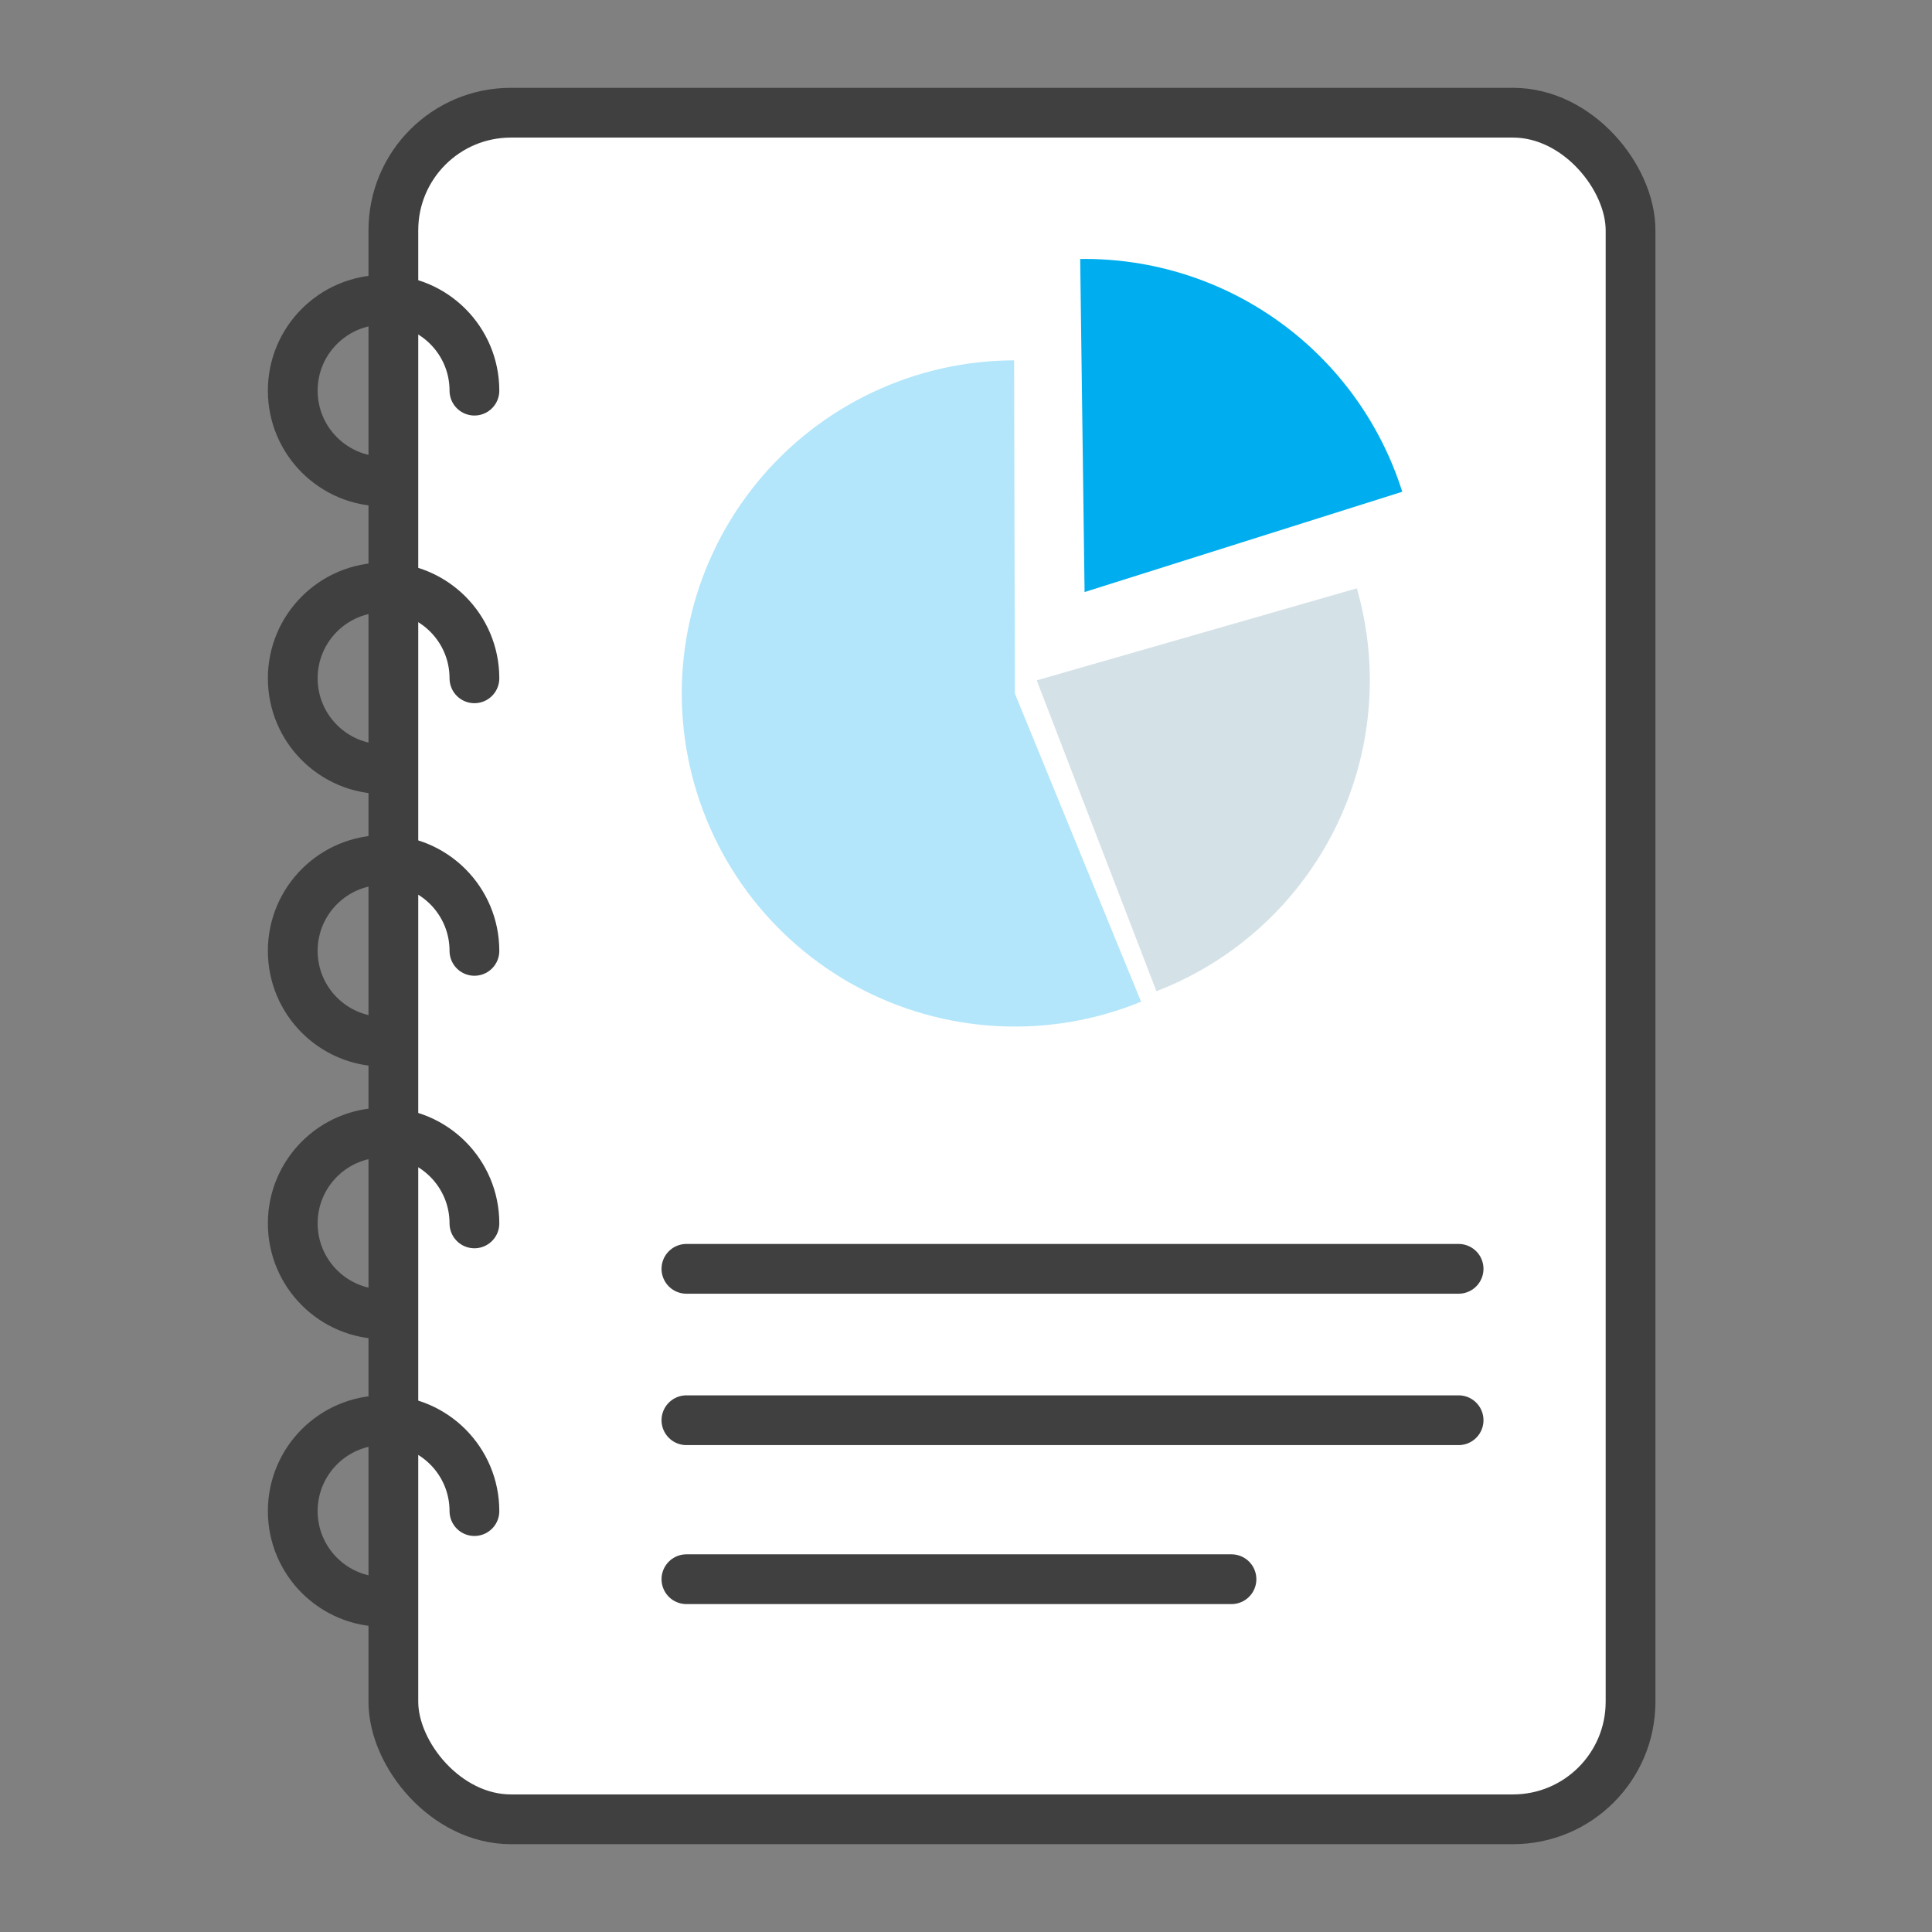
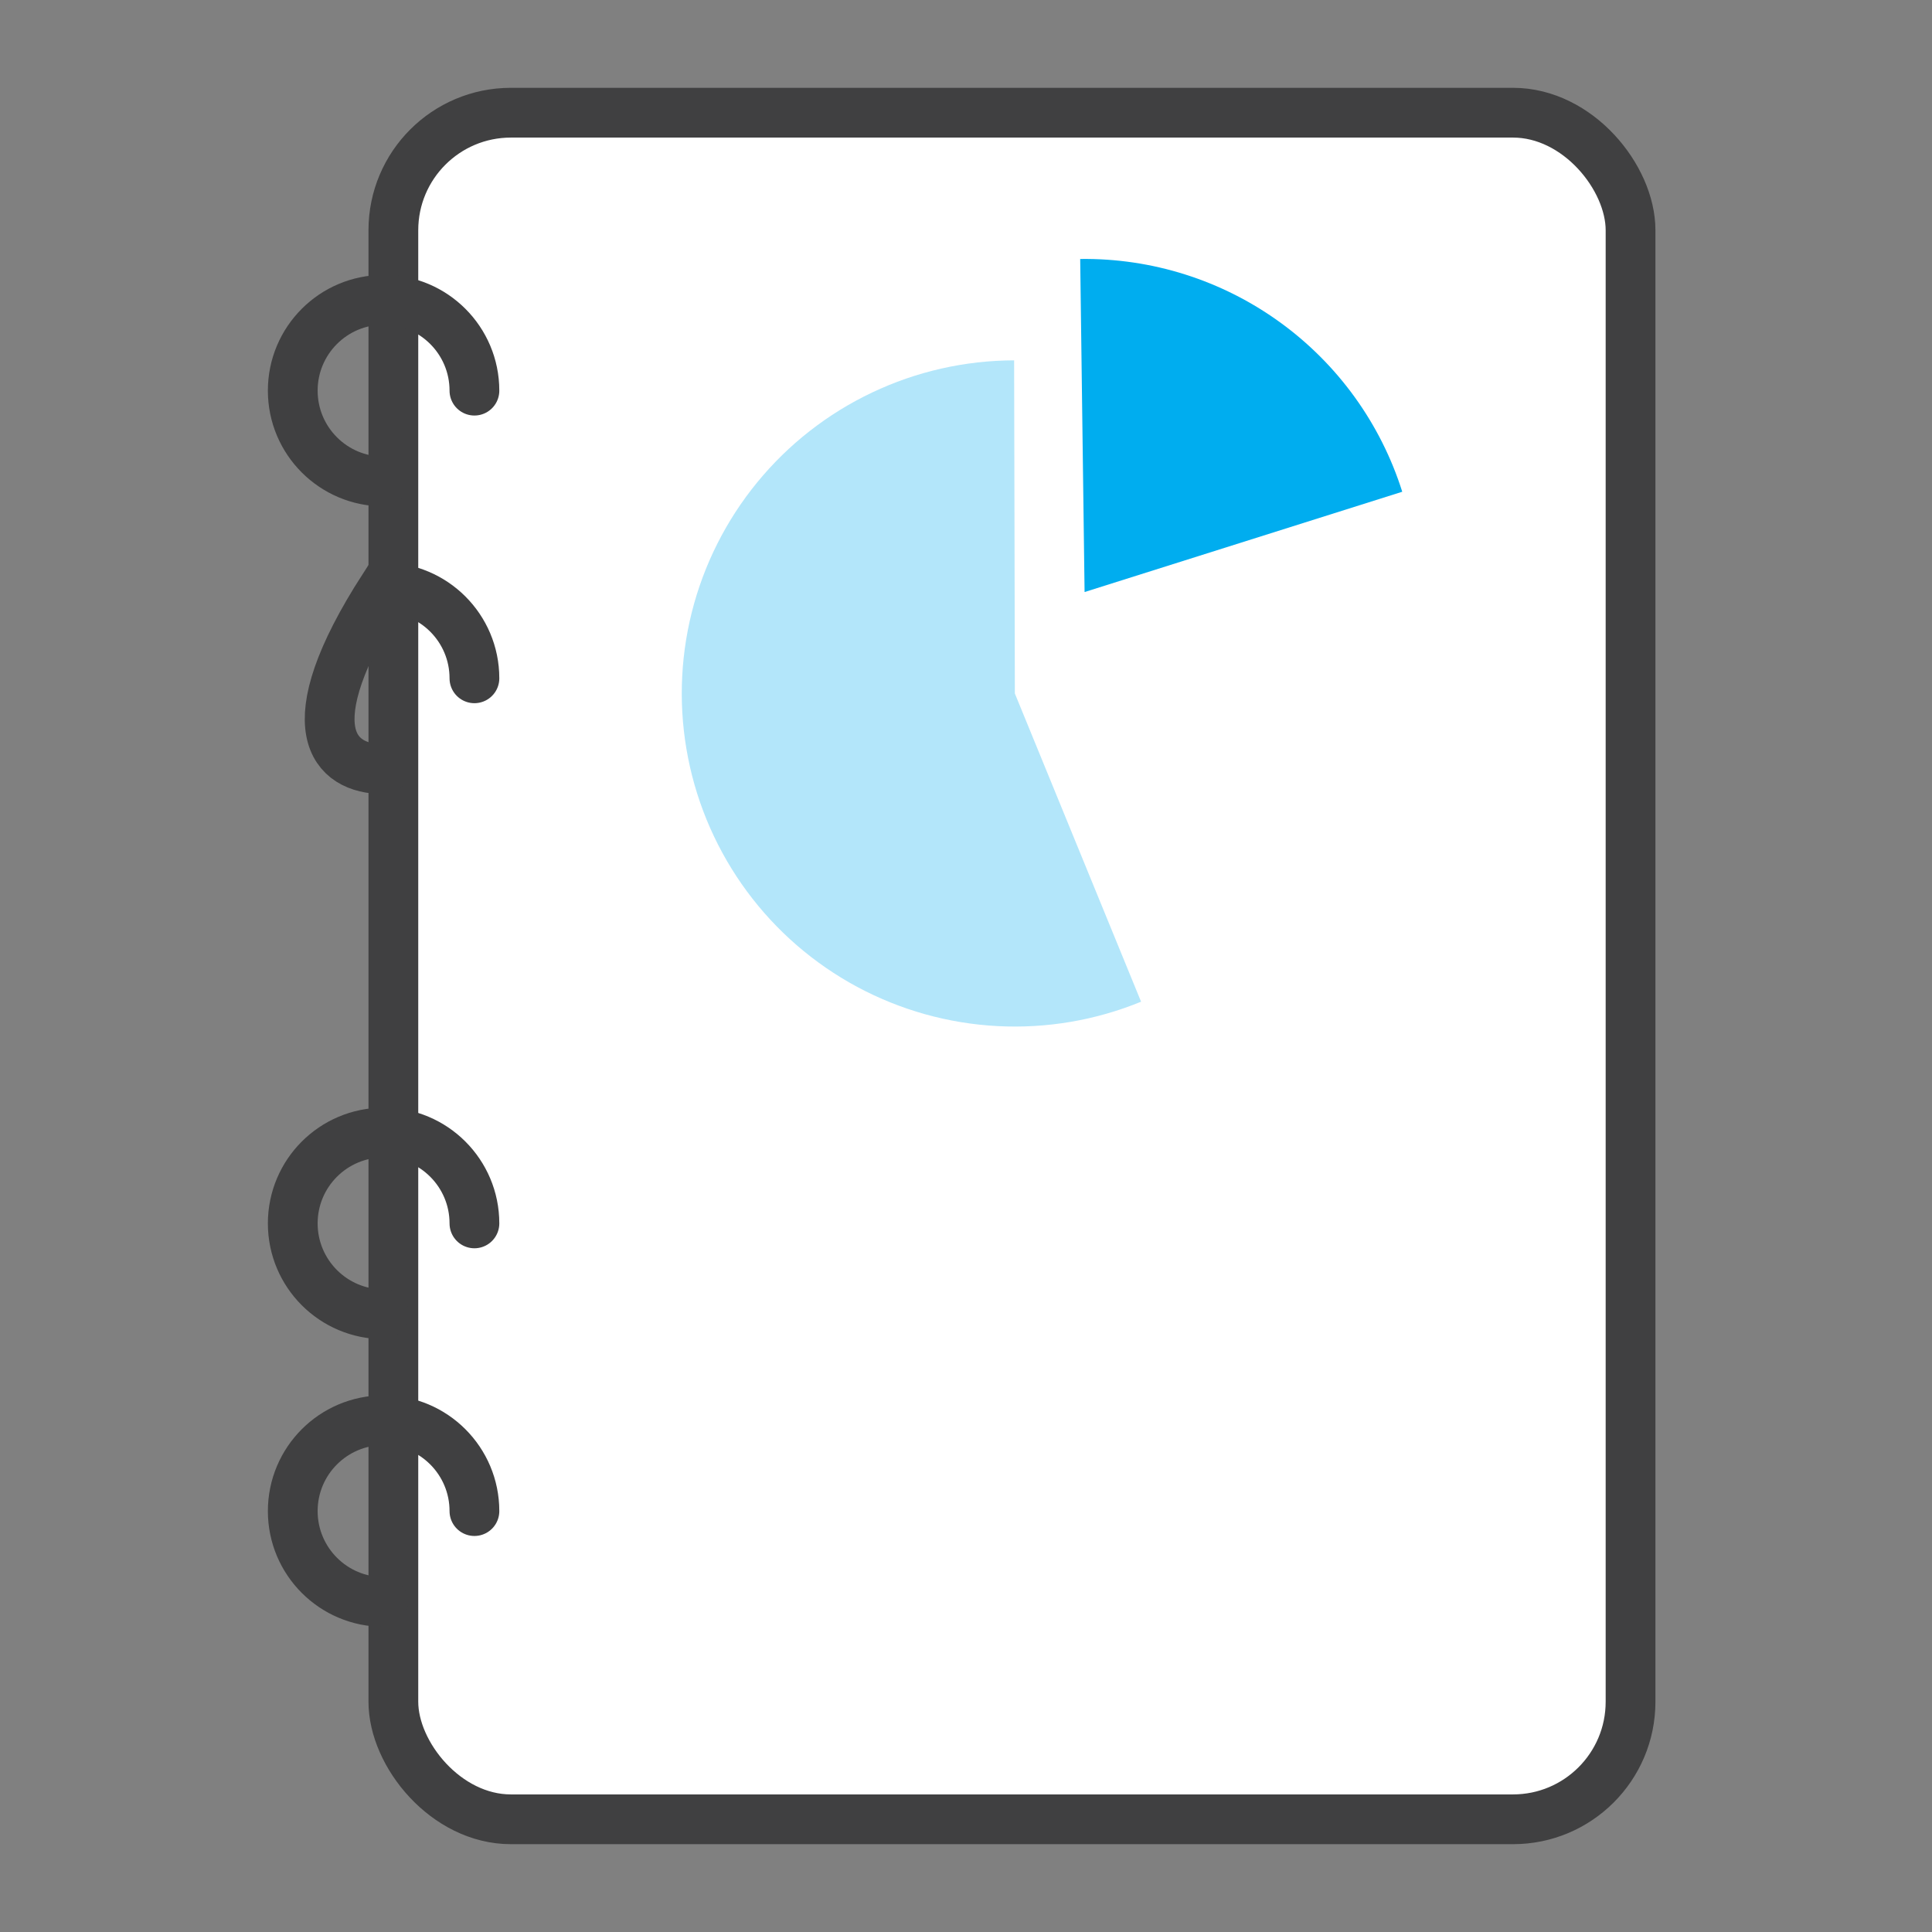
<svg xmlns="http://www.w3.org/2000/svg" width="66" height="66" viewBox="0 0 66 66" fill="none">
  <rect x="0" y="0" width="66" height="66" fill="#808080" stroke="none" />
  <rect x="13.438" y="3.85" width="42.264" height="58.3" rx="4.015" fill="white" stroke="#404041" stroke-width="1.7" />
  <path d="M16.207 13.345C16.207 11.631 14.818 10.242 13.104 10.242C11.39 10.242 10.001 11.631 10.001 13.345C10.001 15.059 11.39 16.448 13.104 16.448" stroke="#404041" stroke-width="1.7" stroke-linecap="round" />
-   <path d="M16.207 23.172C16.207 21.458 14.818 20.069 13.104 20.069C11.39 20.069 10.001 21.458 10.001 23.172C10.001 24.886 11.39 26.276 13.104 26.276" stroke="#404041" stroke-width="1.7" stroke-linecap="round" />
-   <path d="M16.207 32.483C16.207 30.769 14.818 29.379 13.104 29.379C11.39 29.379 10.001 30.769 10.001 32.483C10.001 34.197 11.39 35.586 13.104 35.586" stroke="#404041" stroke-width="1.7" stroke-linecap="round" />
+   <path d="M16.207 23.172C16.207 21.458 14.818 20.069 13.104 20.069C10.001 24.886 11.39 26.276 13.104 26.276" stroke="#404041" stroke-width="1.7" stroke-linecap="round" />
  <path d="M16.207 41.793C16.207 40.079 14.818 38.69 13.104 38.69C11.39 38.69 10.001 40.079 10.001 41.793C10.001 43.507 11.39 44.897 13.104 44.897" stroke="#404041" stroke-width="1.7" stroke-linecap="round" />
  <path d="M16.207 51.621C16.207 49.907 14.818 48.517 13.104 48.517C11.39 48.517 10.001 49.907 10.001 51.621C10.001 53.335 11.39 54.724 13.104 54.724" stroke="#404041" stroke-width="1.7" stroke-linecap="round" />
  <path d="M38.981 34.22C37.427 34.857 35.751 35.141 34.074 35.053C32.397 34.965 30.76 34.507 29.28 33.712C27.801 32.917 26.516 31.804 25.518 30.453C24.52 29.102 23.833 27.547 23.507 25.899C23.181 24.252 23.223 22.552 23.631 20.923C24.04 19.294 24.804 17.775 25.869 16.476C26.933 15.177 28.272 14.13 29.79 13.41C31.307 12.689 32.965 12.314 34.644 12.31L34.669 23.69L38.981 34.22Z" fill="#B3E6FA" />
-   <path opacity="0.2" d="M46.352 20.098C47.138 22.833 46.871 25.763 45.604 28.311C44.336 30.858 42.16 32.839 39.505 33.861L35.416 23.242L46.352 20.098Z" fill="#2B728D" />
  <path d="M36.901 8.847C39.346 8.814 41.736 9.57 43.717 11.003C45.699 12.435 47.167 14.468 47.903 16.799L37.051 20.225L36.901 8.847Z" fill="#00ADEF" />
-   <path d="M23.449 43.345H49.828M23.449 48.517H49.828M23.449 53.948H42.069" stroke="#404041" stroke-width="1.7" stroke-linecap="round" />
</svg>